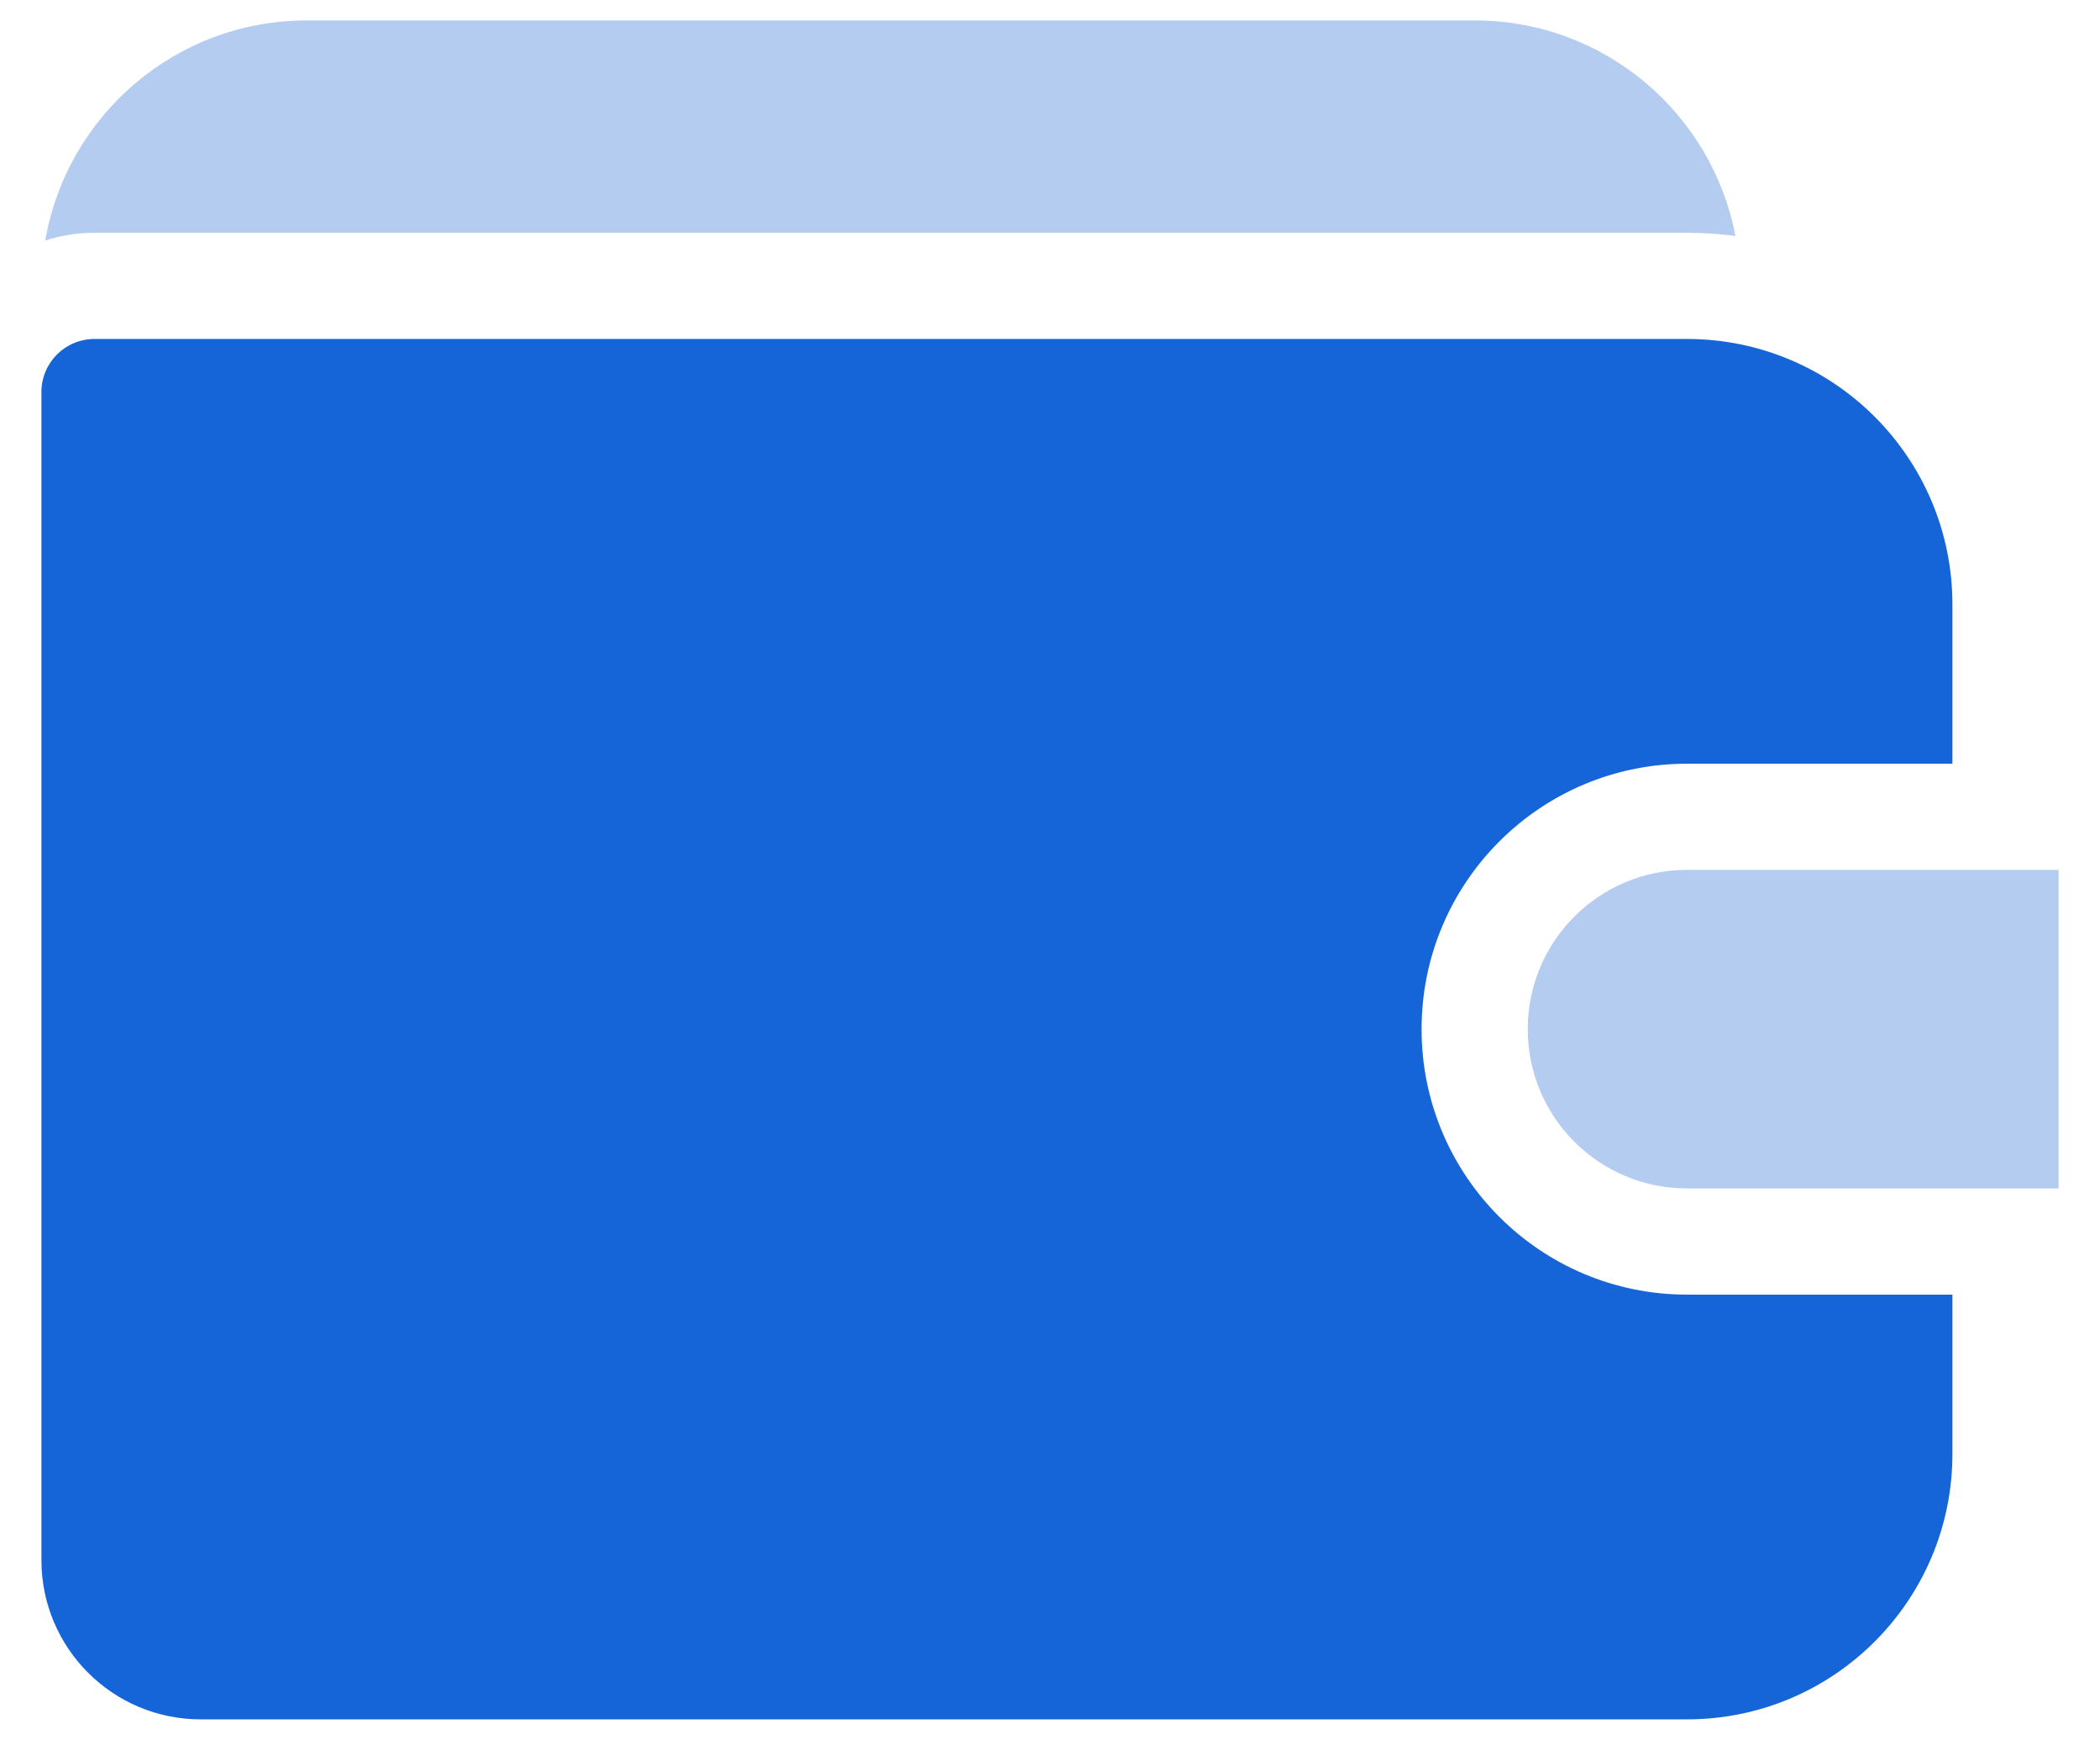
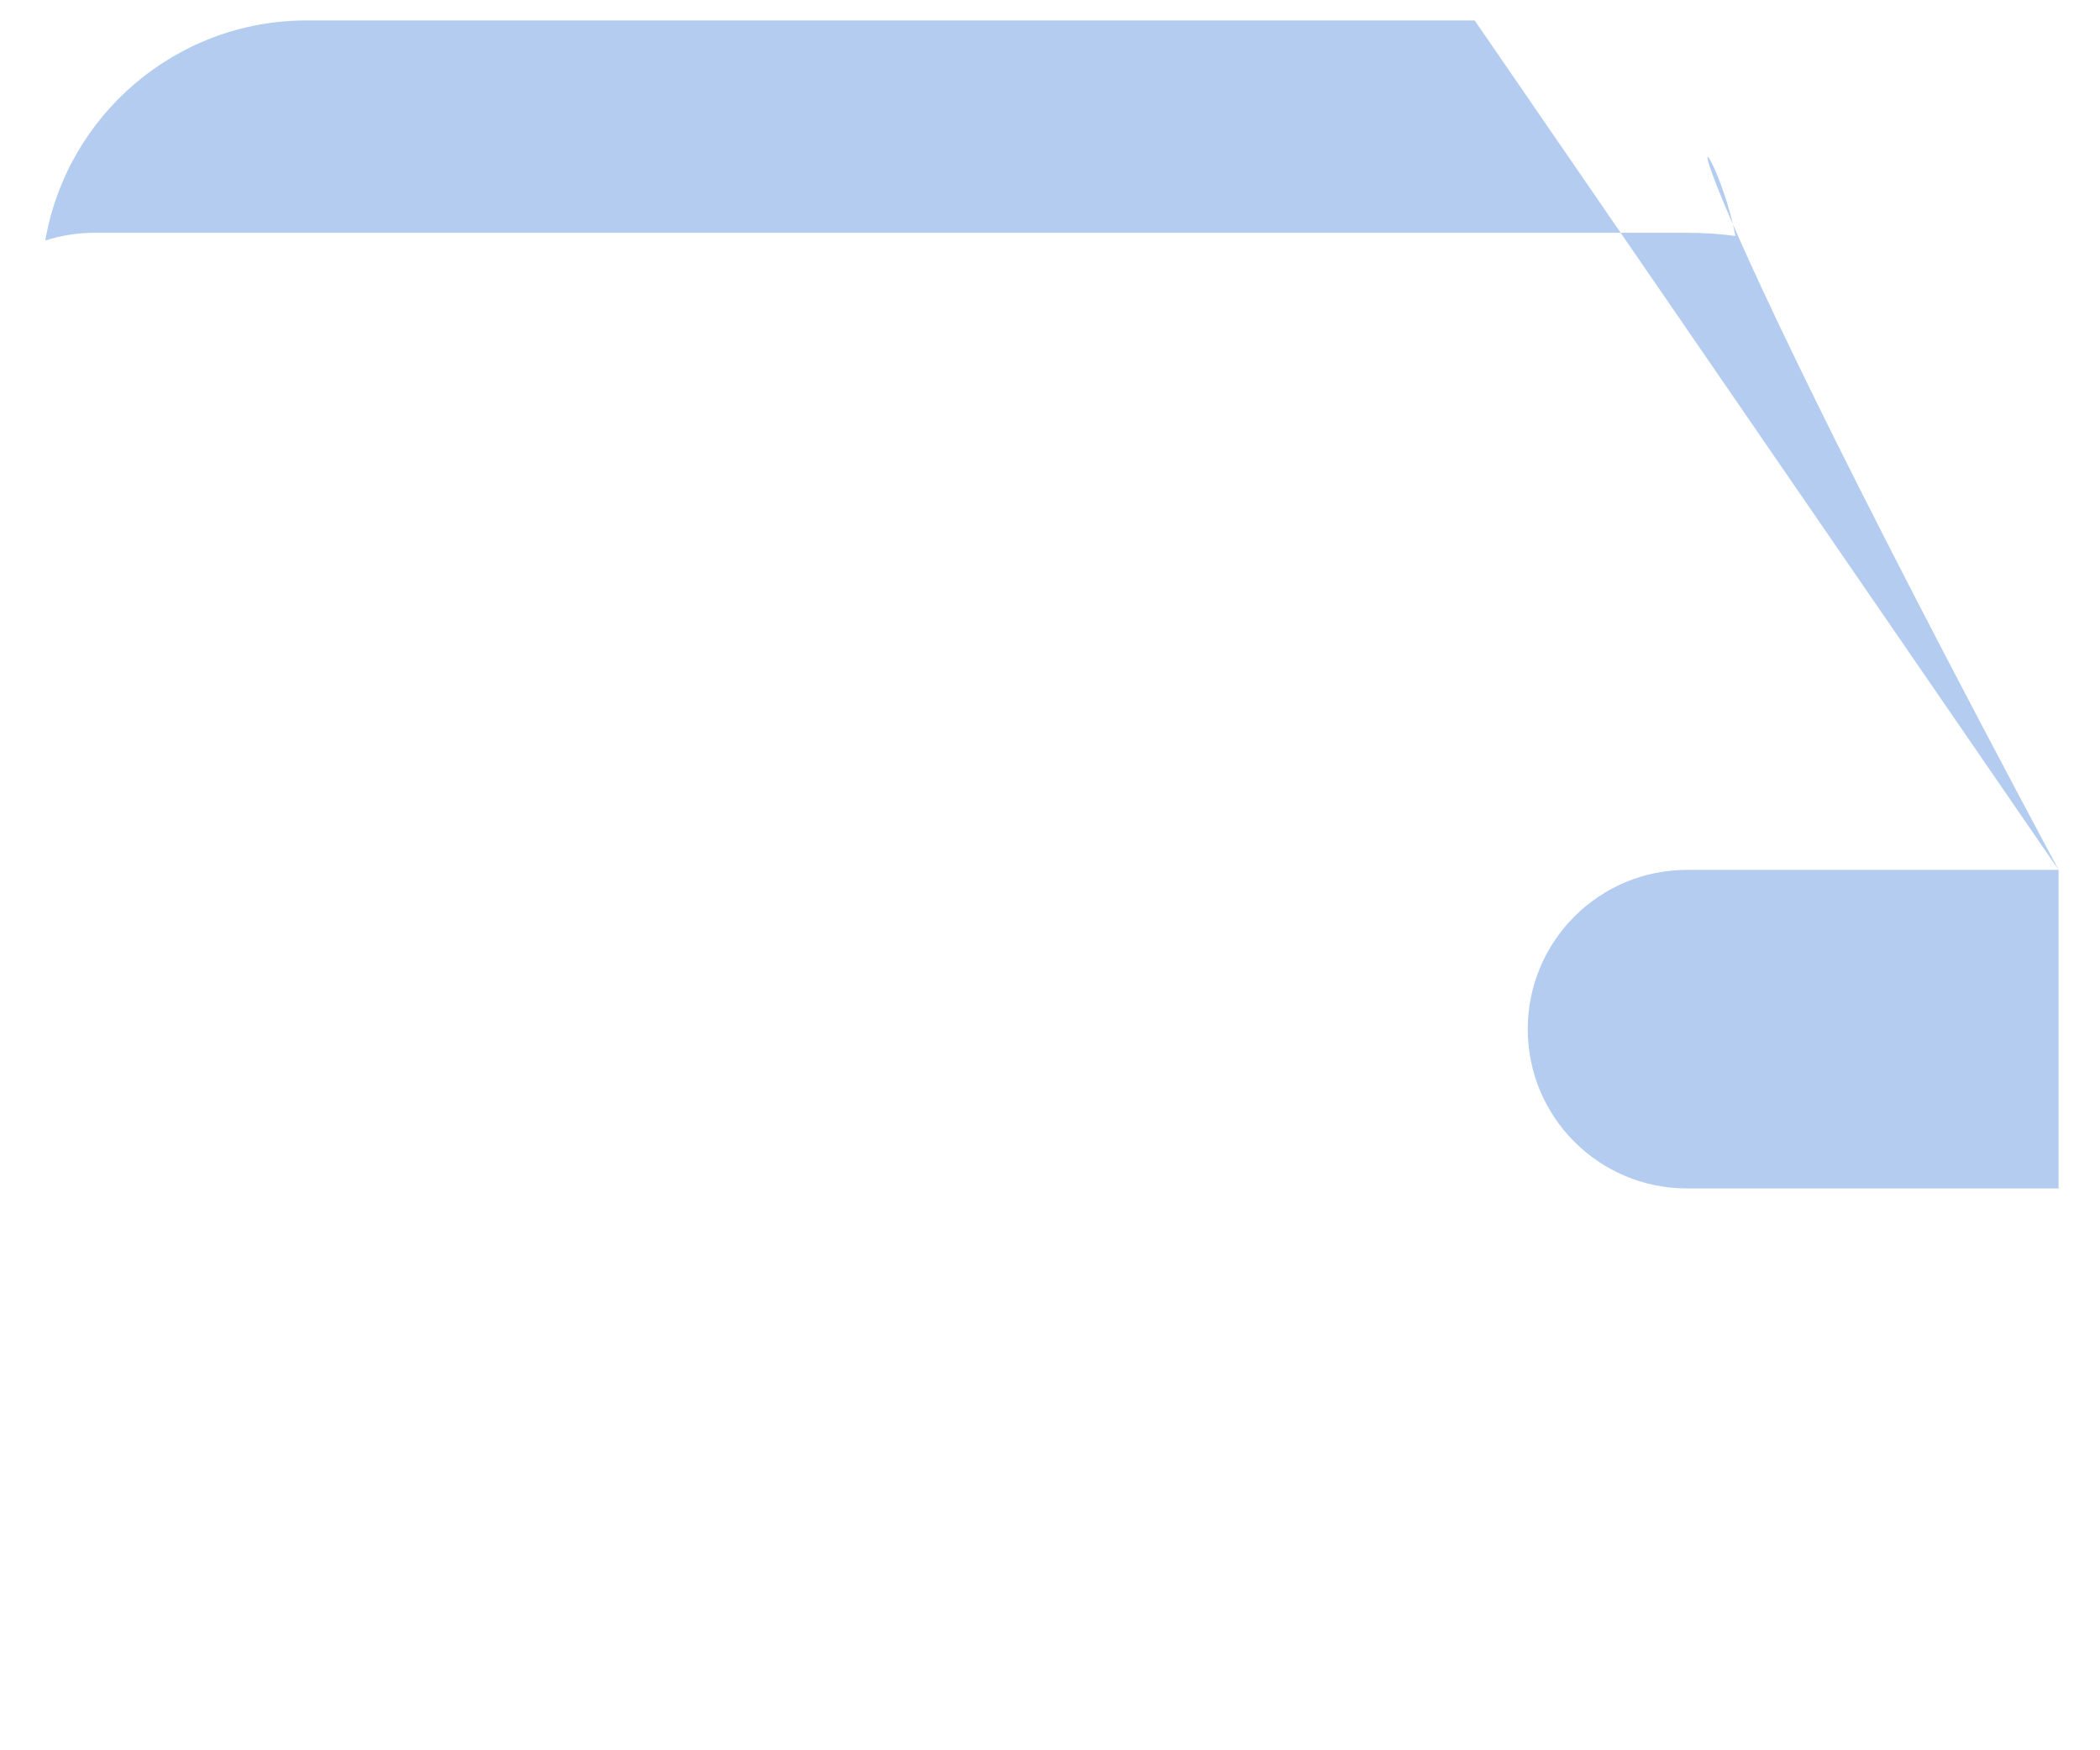
<svg xmlns="http://www.w3.org/2000/svg" width="36px" height="30px" viewBox="0 0 36 30" version="1.1">
  <title>male-wallet</title>
  <desc>Created with Sketch.</desc>
  <g id="Lapa" stroke="none" stroke-width="1" fill="none" fill-rule="evenodd">
    <g id="Mobile-App" transform="translate(-702, -1213)" fill-rule="nonzero">
      <g id="Features" transform="translate(150, 1001)">
        <g id="Item" transform="translate(390, 195)">
          <g id="Icon-Copy" transform="translate(148, 0)">
            <g id="wallet" transform="translate(12, 12)">
              <g id="male-wallet" transform="translate(2.5, 5)">
-                 <path d="M32.97,13.09 L28.42,13.09 C25.907,13.09 23.87,15.127 23.87,17.64 C23.87,20.153 25.907,22.19 28.42,22.19 L32.97,22.19 L32.97,24.92 C32.97,27.433 30.933,29.47 28.42,29.47 L2.94,29.47 C1.432,29.47 0.21,28.248 0.21,26.74 L0.21,6.72 C0.21,6.217 0.617,5.81 1.12,5.81 L28.42,5.81 C30.933,5.81 32.97,7.847 32.97,10.36 L32.97,13.09 L32.97,12.559 L32.97,13.09 Z" id="Path" fill="#1565D8" />
-                 <path d="M34.79,14.91 L34.79,20.37 L28.42,20.37 C26.912,20.37 25.69,19.148 25.69,17.64 C25.69,16.132 26.912,14.91 28.42,14.91 L28.42,14.91 L34.79,14.91 Z M24.78,0.35 C27,0.35 28.849,1.94 29.25,4.044 C28.978,4.008 28.701,3.99 28.42,3.99 L1.12,3.99 C0.825,3.99 0.542,4.037 0.276,4.123 C0.645,1.98 2.512,0.35 4.76,0.35 L24.78,0.35 Z" id="Path" fill="#B4CCEF" />
+                 <path d="M34.79,14.91 L34.79,20.37 L28.42,20.37 C26.912,20.37 25.69,19.148 25.69,17.64 C25.69,16.132 26.912,14.91 28.42,14.91 L28.42,14.91 L34.79,14.91 Z C27,0.35 28.849,1.94 29.25,4.044 C28.978,4.008 28.701,3.99 28.42,3.99 L1.12,3.99 C0.825,3.99 0.542,4.037 0.276,4.123 C0.645,1.98 2.512,0.35 4.76,0.35 L24.78,0.35 Z" id="Path" fill="#B4CCEF" />
              </g>
            </g>
          </g>
        </g>
      </g>
    </g>
  </g>
</svg>